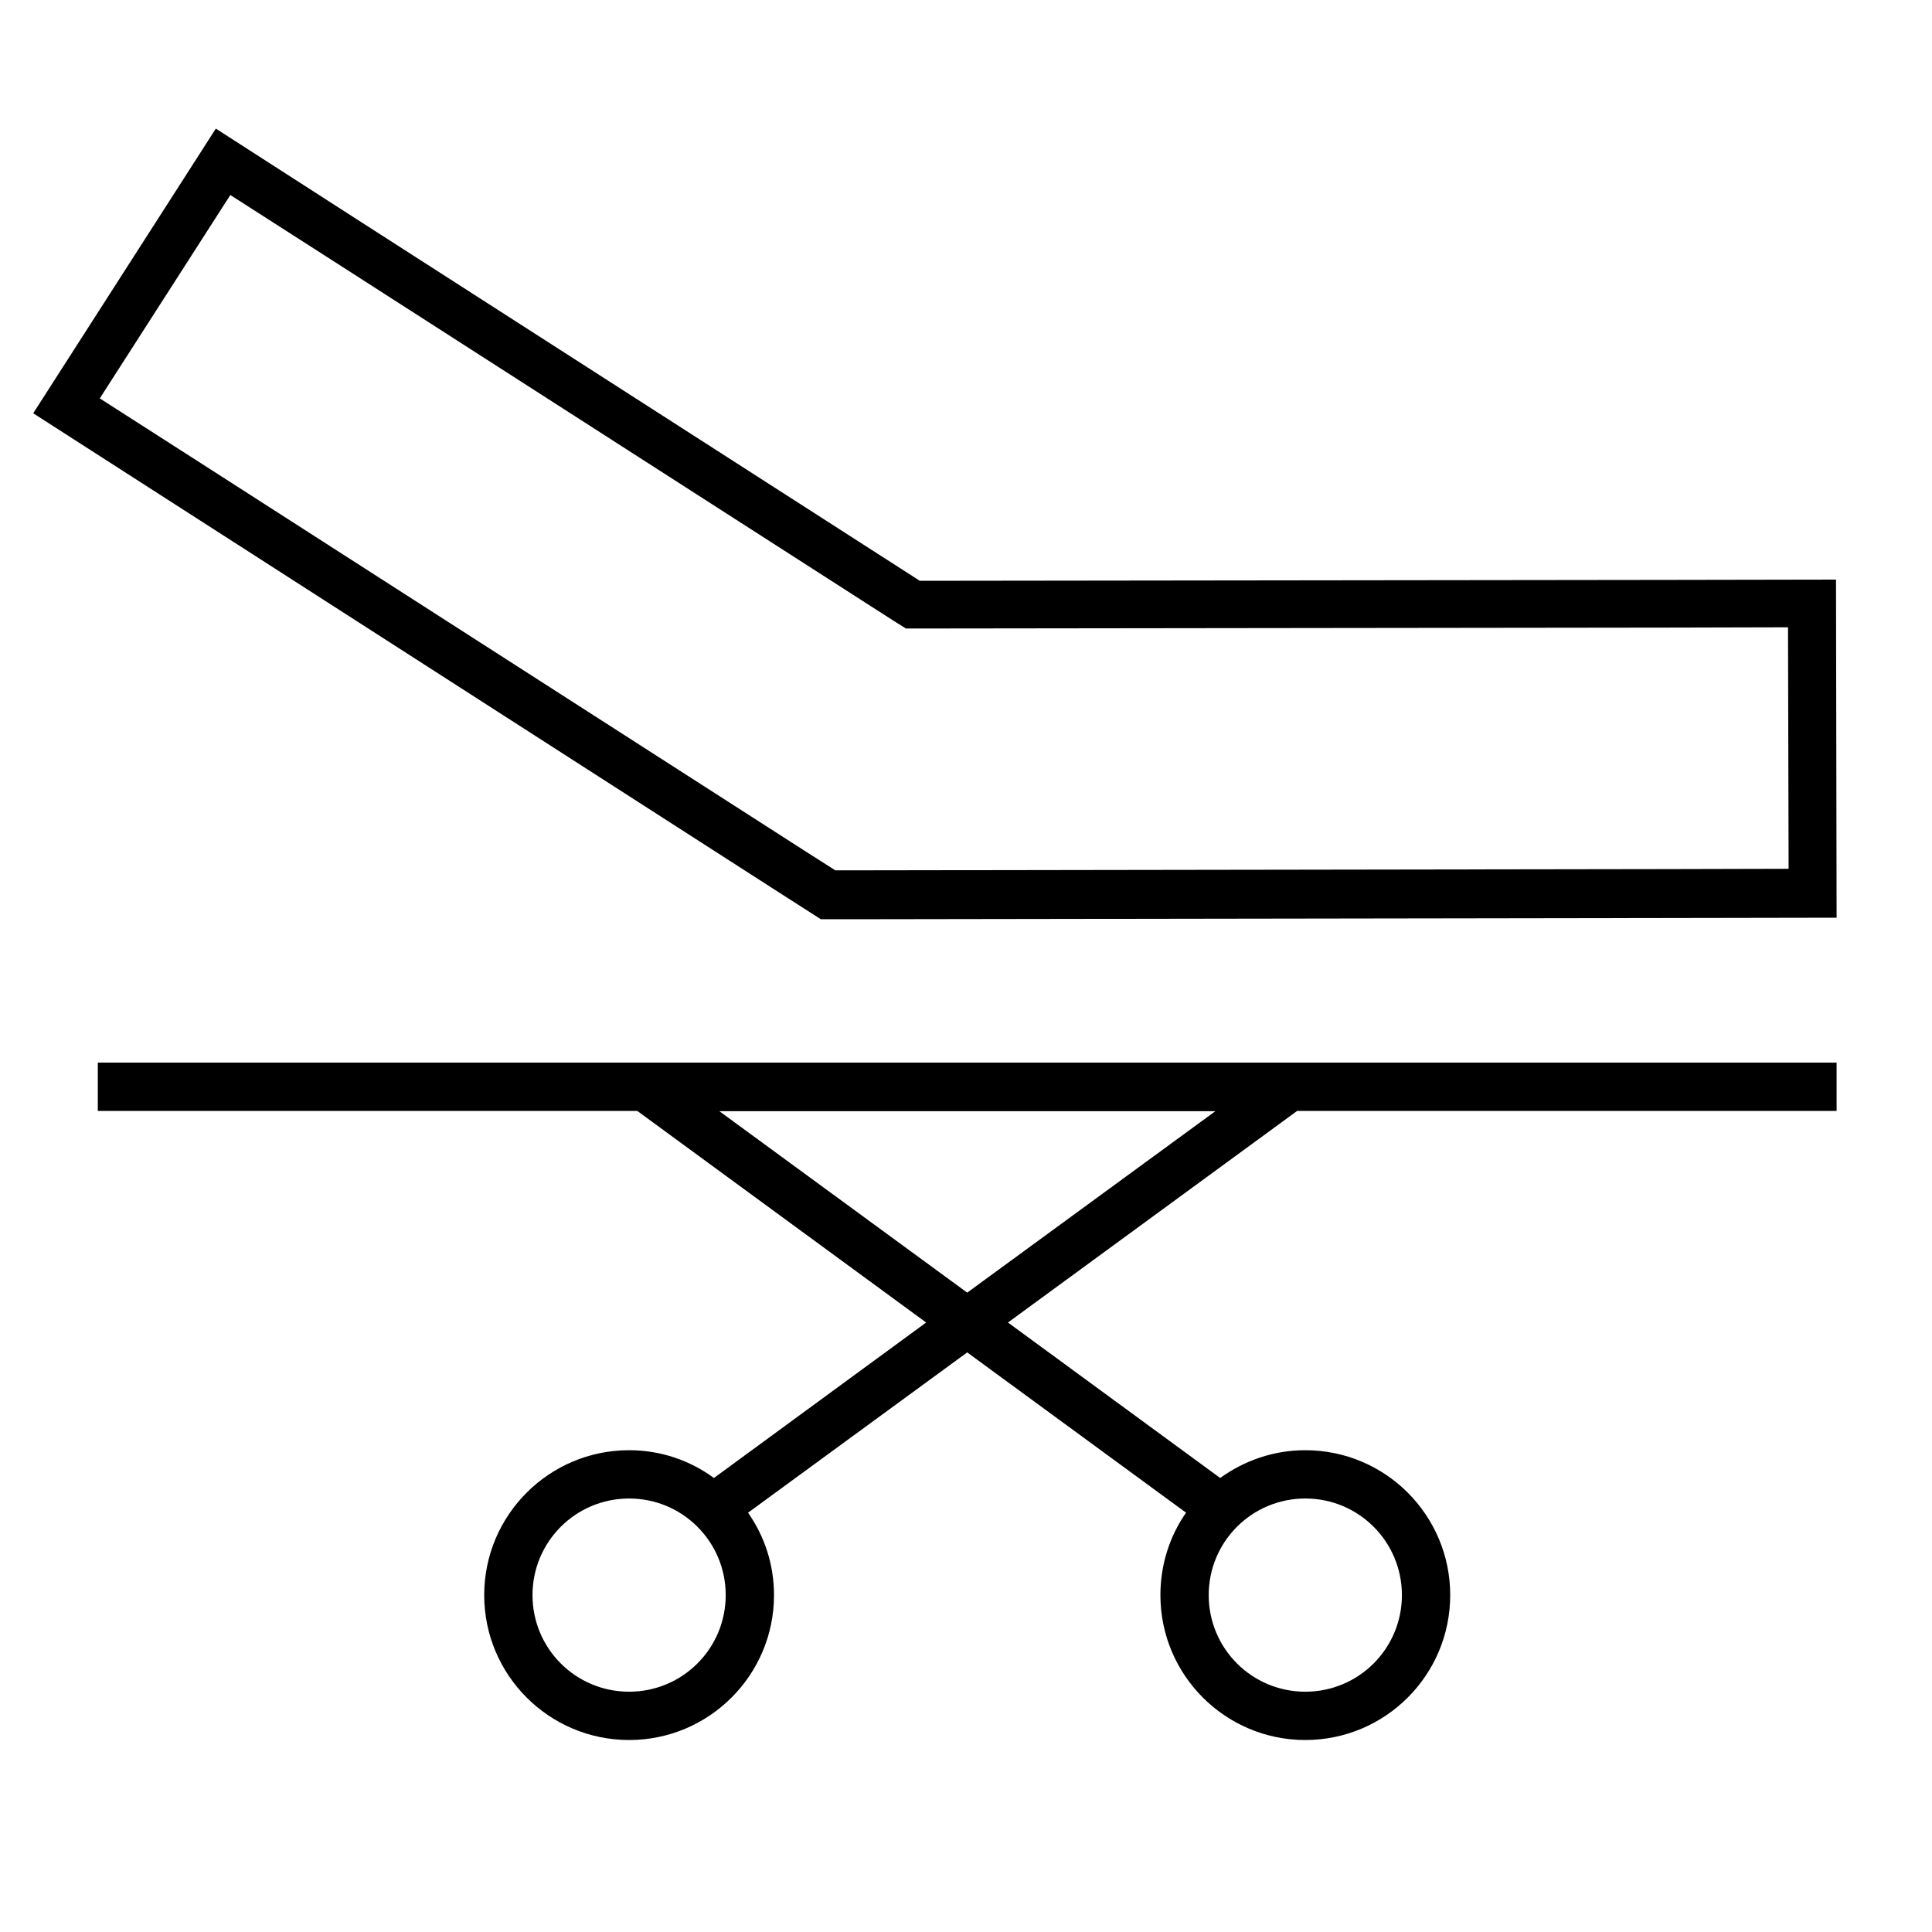
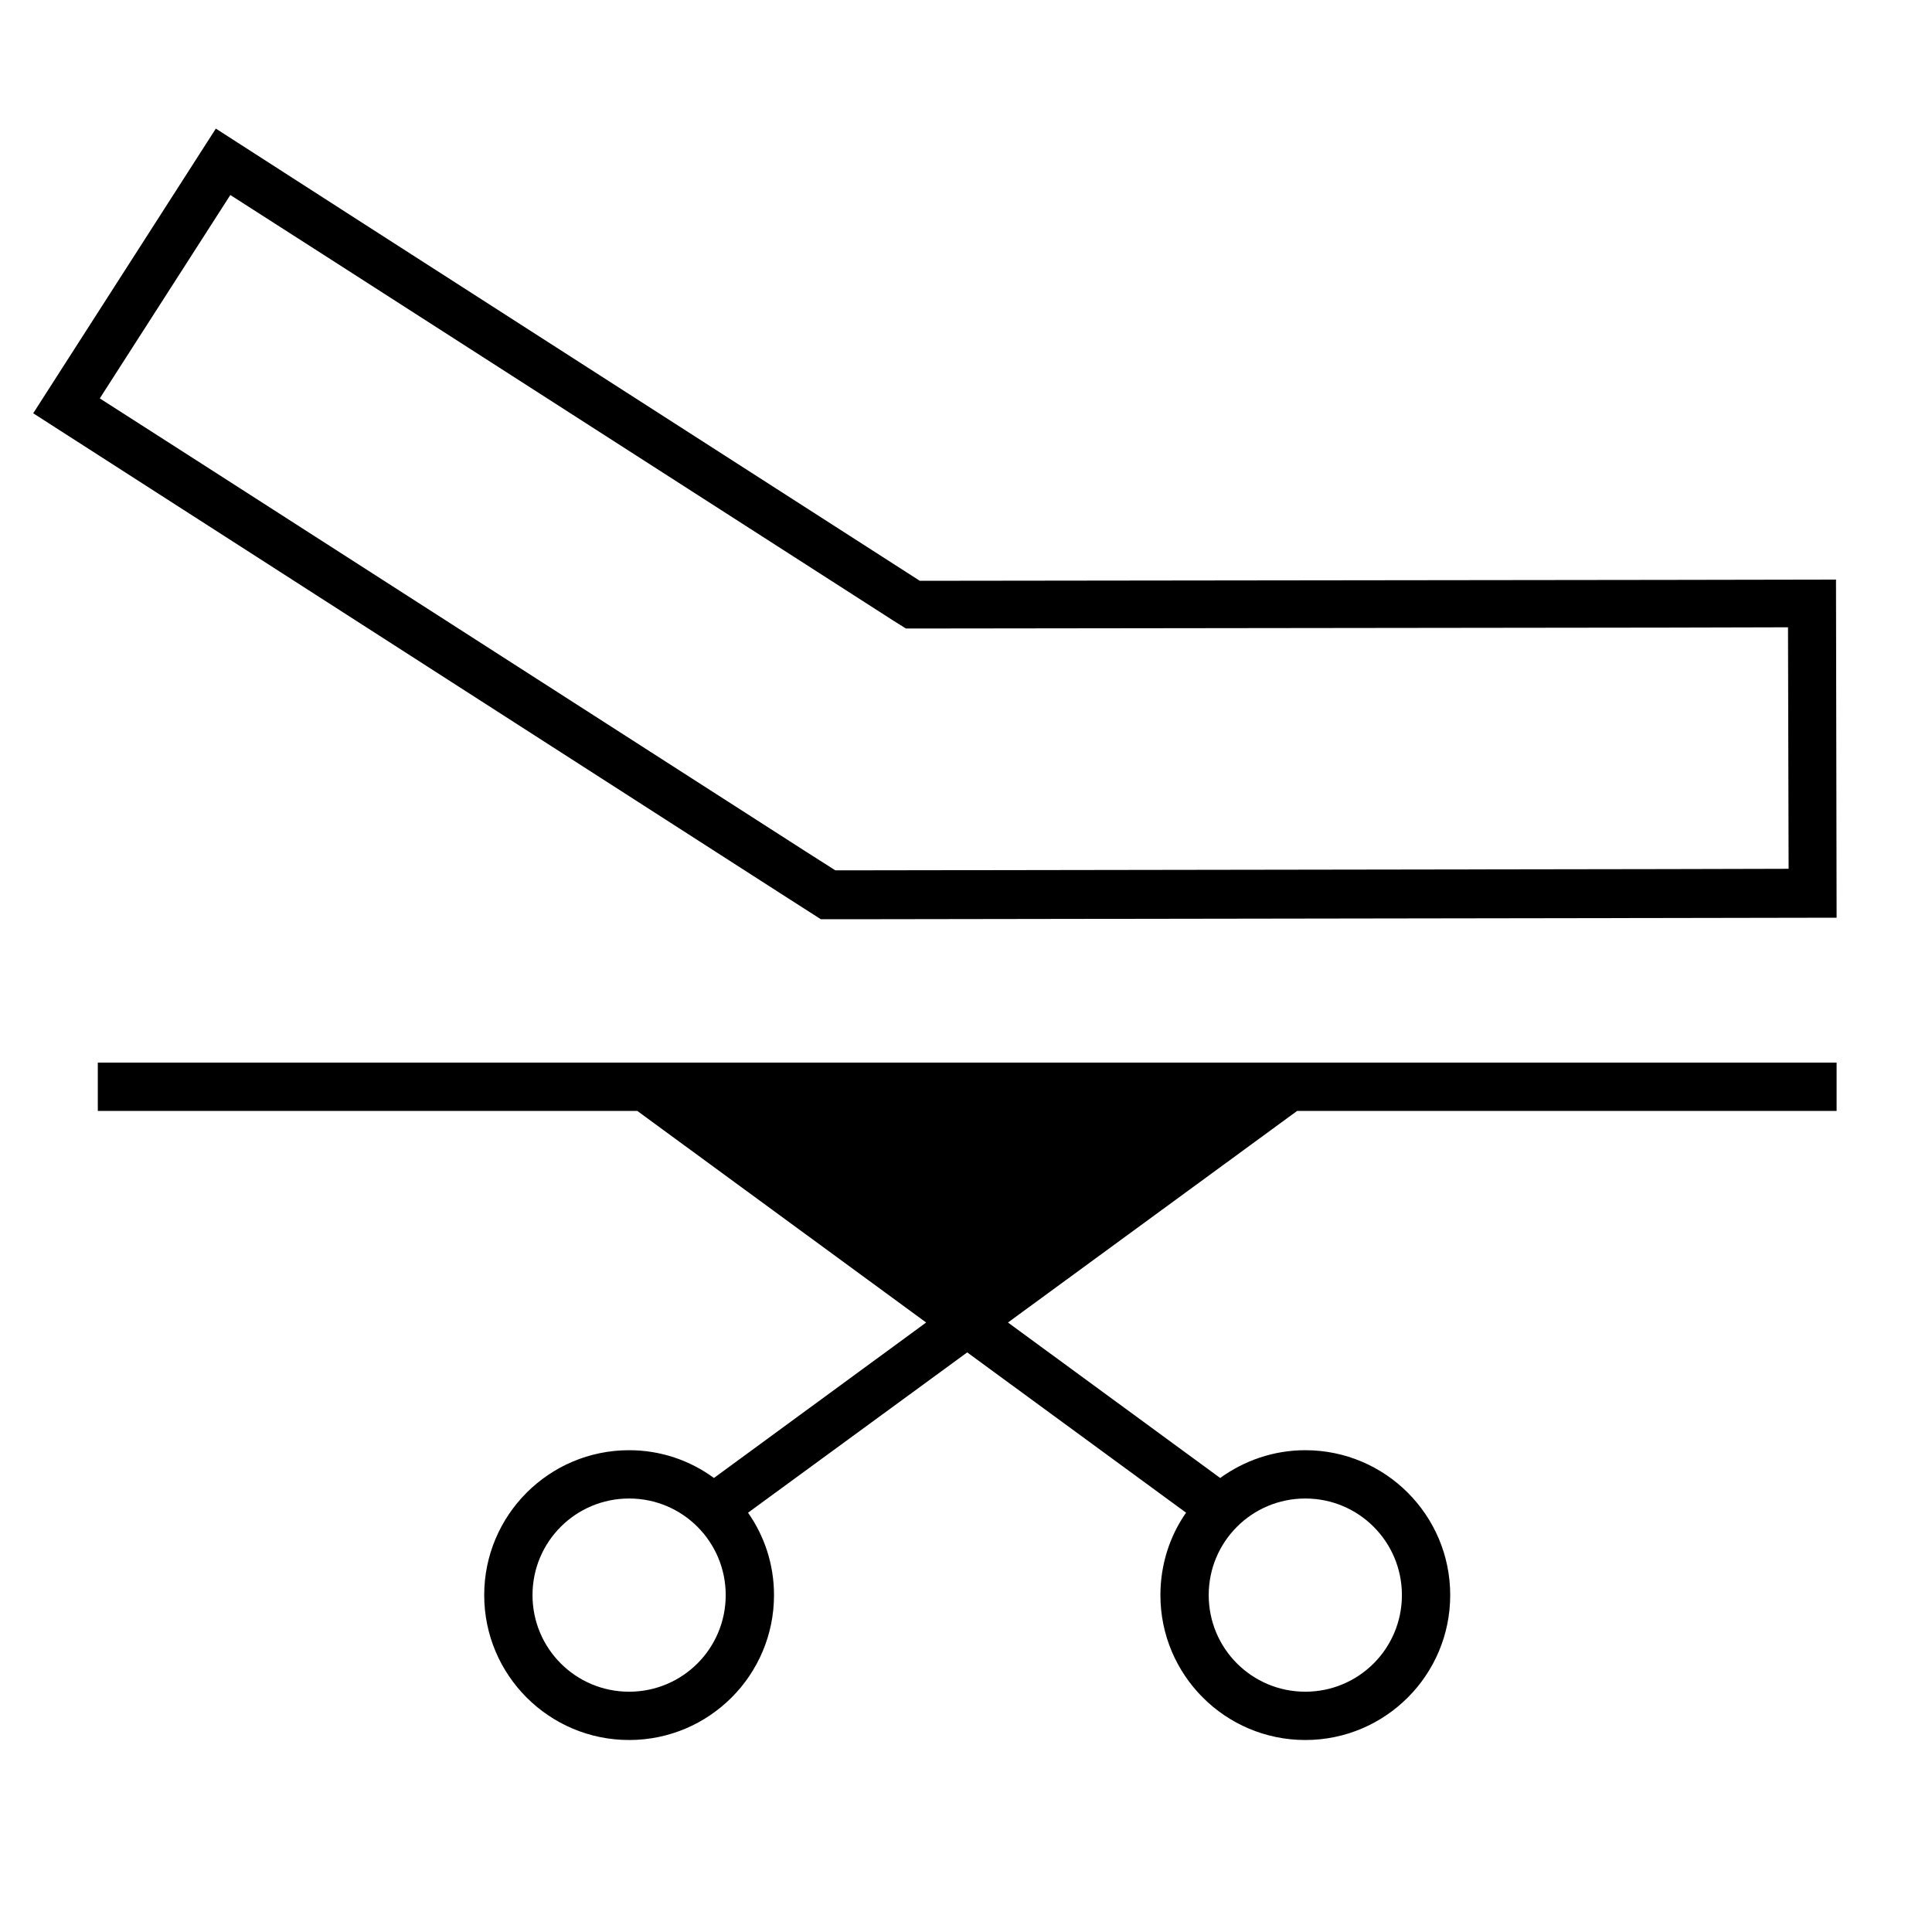
<svg xmlns="http://www.w3.org/2000/svg" viewBox="0 0 640 640">
-   <path fill="currentColor" d="M608.4 352L608.4 368L429.7 368L333.9 438.1L404.2 489.6C412.1 483.9 421.8 480.4 432.4 480.4C458.9 480.4 480.4 501.9 480.4 528.4C480.4 554.9 458.9 576.4 432.4 576.4C405.9 576.4 384.4 554.9 384.4 528.4C384.4 518.3 387.5 508.8 392.9 501.1L320.4 448L247.8 501.1C253.2 508.8 256.4 518.2 256.4 528.4C256.4 554.9 234.9 576.4 208.4 576.4C181.9 576.4 160.4 554.9 160.4 528.4C160.4 501.9 181.9 480.4 208.4 480.4C218.9 480.4 228.6 483.8 236.5 489.6L236.5 489.6L306.8 438.1L211.1 368L32.4 368L32.4 352L608.4 352zM208.4 496.4C190.7 496.4 176.4 510.7 176.4 528.4C176.4 546.1 190.7 560.4 208.4 560.4C226.1 560.4 240.4 546.1 240.4 528.4C240.4 510.7 226.1 496.4 208.4 496.4zM432.4 496.4C414.7 496.4 400.4 510.7 400.4 528.4C400.4 546.1 414.7 560.4 432.4 560.4C450.1 560.4 464.4 546.1 464.4 528.4C464.4 510.7 450.1 496.4 432.4 496.4zM320.4 428.2L402.6 368.1L238.3 368.1L320.4 428.2zM118.6 72.9L304.7 192.4L552.2 192.1L608.2 192L608.4 304L552.4 304.1L288.4 304.5L271.9 304.5L258 295.6C99.3 193.6 16.9 140.7 11 136.9L71.5 42.6L118.6 72.9zM33.1 132L66.8 153.6L266.8 282L276.7 288.3L288.5 288.3L552.5 287.9L592.5 287.8L592.3 207.8L552.3 207.9L304.8 208.2L300.1 208.2L296.1 205.7L110 86.2L76.3 64.6L33.1 131.9z" />
+   <path fill="currentColor" d="M608.4 352L608.4 368L429.7 368L333.9 438.1L404.2 489.6C412.1 483.9 421.8 480.4 432.4 480.4C458.9 480.4 480.4 501.9 480.4 528.4C480.4 554.9 458.9 576.4 432.4 576.4C405.9 576.4 384.4 554.9 384.4 528.4C384.4 518.3 387.5 508.8 392.9 501.1L320.4 448L247.8 501.1C253.2 508.8 256.4 518.2 256.4 528.4C256.4 554.9 234.9 576.4 208.4 576.4C181.9 576.4 160.4 554.9 160.4 528.4C160.4 501.9 181.9 480.4 208.4 480.4C218.9 480.4 228.6 483.8 236.5 489.6L236.5 489.6L306.8 438.1L211.1 368L32.4 368L32.4 352L608.4 352zM208.4 496.4C190.7 496.4 176.4 510.7 176.4 528.4C176.4 546.1 190.7 560.4 208.4 560.4C226.1 560.4 240.4 546.1 240.4 528.4C240.4 510.7 226.1 496.4 208.4 496.4zM432.4 496.4C414.7 496.4 400.4 510.7 400.4 528.4C400.4 546.1 414.7 560.4 432.4 560.4C450.1 560.4 464.4 546.1 464.4 528.4C464.4 510.7 450.1 496.4 432.4 496.4zM320.4 428.2L402.6 368.1L320.4 428.2zM118.6 72.9L304.7 192.4L552.2 192.1L608.2 192L608.4 304L552.4 304.1L288.4 304.5L271.9 304.5L258 295.6C99.3 193.6 16.9 140.7 11 136.9L71.5 42.6L118.6 72.9zM33.1 132L66.8 153.6L266.8 282L276.7 288.3L288.5 288.3L552.5 287.9L592.5 287.8L592.3 207.8L552.3 207.9L304.8 208.2L300.1 208.2L296.1 205.7L110 86.2L76.3 64.6L33.1 131.9z" />
</svg>